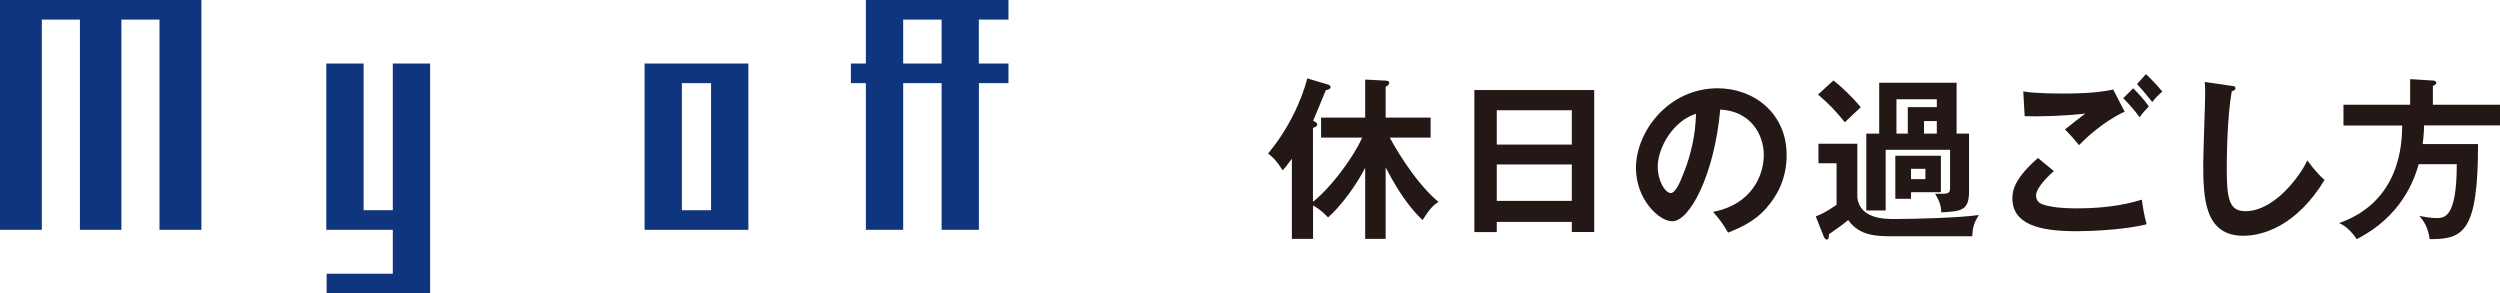
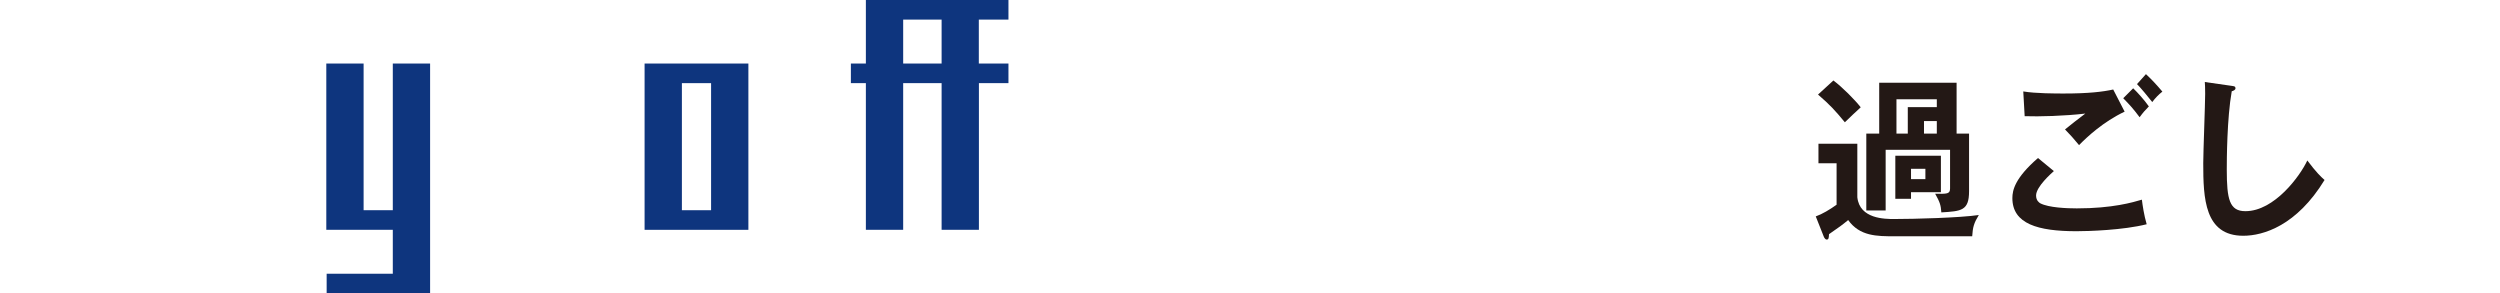
<svg xmlns="http://www.w3.org/2000/svg" id="uuid-0c265f85-32d6-40ce-96a6-8ebb7afebfd8" data-name="レイヤー 2" width="286.85" height="33.66" viewBox="0 0 286.85 33.66">
  <defs>
    <style>
      .uuid-1c99407a-bb7f-4603-8fe9-c2a47e20ba38 {
        fill: #0e357e;
      }

      .uuid-1c99407a-bb7f-4603-8fe9-c2a47e20ba38, .uuid-a51e687f-abb2-4839-85e3-0aa55e53b39a {
        stroke-width: 0px;
      }

      .uuid-a51e687f-abb2-4839-85e3-0aa55e53b39a {
        fill: #231815;
      }
    </style>
  </defs>
  <g id="uuid-fca2e3f0-d029-477a-9cfd-e3e317baf67c" data-name="layout">
    <g>
      <g>
-         <path class="uuid-1c99407a-bb7f-4603-8fe9-c2a47e20ba38" d="m18.3,26.37V2.25h-4.37v24.12h-4.76V2.25h-4.37v24.12H0V0h23.11v26.37h-4.81Z" />
        <path class="uuid-1c99407a-bb7f-4603-8fe9-c2a47e20ba38" d="m37.48,33.66v-2.25h7.59v-5.04h-7.63V7.29h4.28v16.83h3.35V7.29h4.28v26.37h-11.86Z" />
        <path class="uuid-1c99407a-bb7f-4603-8fe9-c2a47e20ba38" d="m73.96,26.37V7.29h11.91v19.08h-11.91Zm7.63-16.83h-3.35v14.58h3.35v-14.58Z" />
        <path class="uuid-1c99407a-bb7f-4603-8fe9-c2a47e20ba38" d="m112.32,9.54v16.83h-4.28V9.54h-4.41v16.83h-4.28V9.54h-1.72v-2.25h1.72V0h16.36v2.25h-3.4v5.04h3.4v2.25h-3.4Zm-4.28-7.29h-4.41v5.04h4.41V2.25Z" />
      </g>
      <g>
-         <path class="uuid-a51e687f-abb2-4839-85e3-0aa55e53b39a" d="m151.58,15.79v-2.3h5.06v-4.36l2.35.12c.14,0,.41.04.41.26,0,.2-.18.32-.41.46v3.52h5.16v2.3h-4.69c.2.36,2.61,4.88,5.59,7.38-.43.28-.88.56-1.82,2.08-.98-.94-2.39-2.46-4.24-6.04v8.2h-2.35v-8.16c-1.02,2-2.78,4.4-4.26,5.7-.8-.86-1.45-1.22-1.72-1.38v3.84h-2.43v-9.2c-.53.74-.77,1.02-1.06,1.34-.74-1.2-1.25-1.62-1.67-1.94,3.25-3.88,4.37-8.04,4.49-8.62l2.35.7c.16.04.33.12.33.34,0,.18-.31.28-.55.32-.37.9-1.22,3-1.45,3.5.27.14.47.26.47.42,0,.24-.29.34-.49.4v8.48c1.69-1.28,4.39-4.62,5.65-7.36h-4.73Z" />
-         <path class="uuid-a51e687f-abb2-4839-85e3-0aa55e53b39a" d="m171.74,25.45v1.18h-2.57V10.33h13.75v16.29h-2.57v-1.16h-8.61Zm8.61-8.86v-3.94h-8.61v3.94h8.61Zm0,6.46v-4.18h-8.61v4.18h8.61Z" />
-         <path class="uuid-a51e687f-abb2-4839-85e3-0aa55e53b39a" d="m196.56,24.31c4.63-.9,5.82-4.42,5.82-6.52,0-2.32-1.47-5.04-5-5.22-.67,7.46-3.49,12.82-5.51,12.82-1.51,0-4.16-2.52-4.16-6.1,0-4.26,3.78-9.16,9.37-9.16,4.18,0,7.92,2.88,7.92,7.66,0,2.98-1.31,4.92-2.31,6.06-1.33,1.54-2.96,2.26-4.41,2.84-.59-1-.96-1.52-1.72-2.38Zm-6.35-5.2c0,1.7.88,3.04,1.49,3.04.57,0,1.12-1.36,1.43-2.16,1.39-3.42,1.43-6.02,1.47-6.94-2.67.84-4.39,3.94-4.39,6.06Z" />
        <path class="uuid-a51e687f-abb2-4839-85e3-0aa55e53b39a" d="m213.11,16.49v6.14c.26,2.5,3.18,2.5,4.23,2.5,2.28,0,7.59-.14,9.71-.46-.57.94-.69,1.38-.76,2.44h-8.9c-2.04,0-4,0-5.33-1.86-.73.6-.96.76-2.2,1.62-.02.38-.02.62-.27.62-.12,0-.26-.16-.33-.34l-.92-2.32c.74-.26,1.61-.78,2.39-1.34v-4.76h-2.08v-2.24h4.47Zm-2.75-7.26c1.06.8,2.43,2.18,3.14,3.08-.29.26-1.57,1.46-1.82,1.72-1.14-1.38-1.71-2-3.08-3.18l1.77-1.62Zm5.26,6.1v-5.84h8.88v5.84h1.43v6.62c0,2.24-.9,2.28-3.18,2.42-.06-.84-.16-1.16-.71-2.14,1.35.02,1.71.04,1.71-.6v-4.44h-7.39v6.96h-2.22v-8.82h1.47Zm7.08,2.54v4.18h-3.43v.76h-1.8v-4.94h5.23Zm-3.8-2.54v-3.04h3.33v-.9h-4.63v3.94h1.29Zm.37,4.04v1.18h1.65v-1.18h-1.65Zm2.96-4.04v-1.44h-1.47v1.44h1.47Z" />
        <path class="uuid-a51e687f-abb2-4839-85e3-0aa55e53b39a" d="m235.66,19.63c-.29.26-2.04,1.8-2.04,2.8,0,.58.35.82.49.9.96.5,3.06.58,4.18.58,4.12,0,6.45-.7,7.47-1,.08.64.24,1.76.55,2.82-2.69.68-6.71.8-8.06.8-4.41,0-7.35-.84-7.35-3.8,0-.9.29-2.3,2.94-4.6l1.82,1.5Zm8.12-6.82c-2.45,1.16-4.31,2.9-5.23,3.84-.77-.92-.86-1.02-1.61-1.8.69-.56,1.53-1.22,2.33-1.82-2.37.28-5.33.36-6.96.3l-.16-2.84c1.37.24,3.79.24,4.65.24,2.86,0,4.49-.2,5.67-.46l1.31,2.54Zm.98-2.68c.49.46,1.33,1.4,1.8,2.08-.45.46-.65.68-1.06,1.24-.78-1.04-1.14-1.42-1.88-2.18l1.14-1.14Zm1.47-1.62c.71.66,1.27,1.28,1.88,2-.43.34-.82.74-1.16,1.2-.49-.62-1.31-1.62-1.75-2.06l1.02-1.14Z" />
        <path class="uuid-a51e687f-abb2-4839-85e3-0aa55e53b39a" d="m256.05,9.85c.31.04.45.06.45.28,0,.2-.27.3-.43.34-.55,3.1-.57,7.9-.57,8.98,0,3.44.31,4.78,2.14,4.78,3.33,0,6.29-4.06,7.1-5.82,1.02,1.36,1.57,1.88,1.98,2.24-3.2,5.24-7.02,6.4-9.33,6.4-4.45,0-4.59-4.32-4.59-8.32,0-1.26.22-6.82.22-7.96,0-.82-.02-.96-.04-1.36l3.08.44Z" />
-         <path class="uuid-a51e687f-abb2-4839-85e3-0aa55e53b39a" d="m286.85,12.01v2.38h-8.71c0,.34-.02.94-.16,2.14h6.35c0,10.06-1.65,10.93-5.55,10.91-.2-1.48-.78-2.2-1.18-2.66.35.06,1.28.24,1.94.24.92,0,2.35,0,2.35-6.18h-4.37c-.51,1.82-2,6.02-7.12,8.6-.41-.66-1.23-1.56-2.02-1.84,7.1-2.5,7.22-9.22,7.25-11.2h-6.74v-2.38h7.65v-2.94l2.61.16c.12,0,.39.04.39.26,0,.18-.22.28-.39.36v2.16h7.69Z" />
      </g>
    </g>
  </g>
</svg>